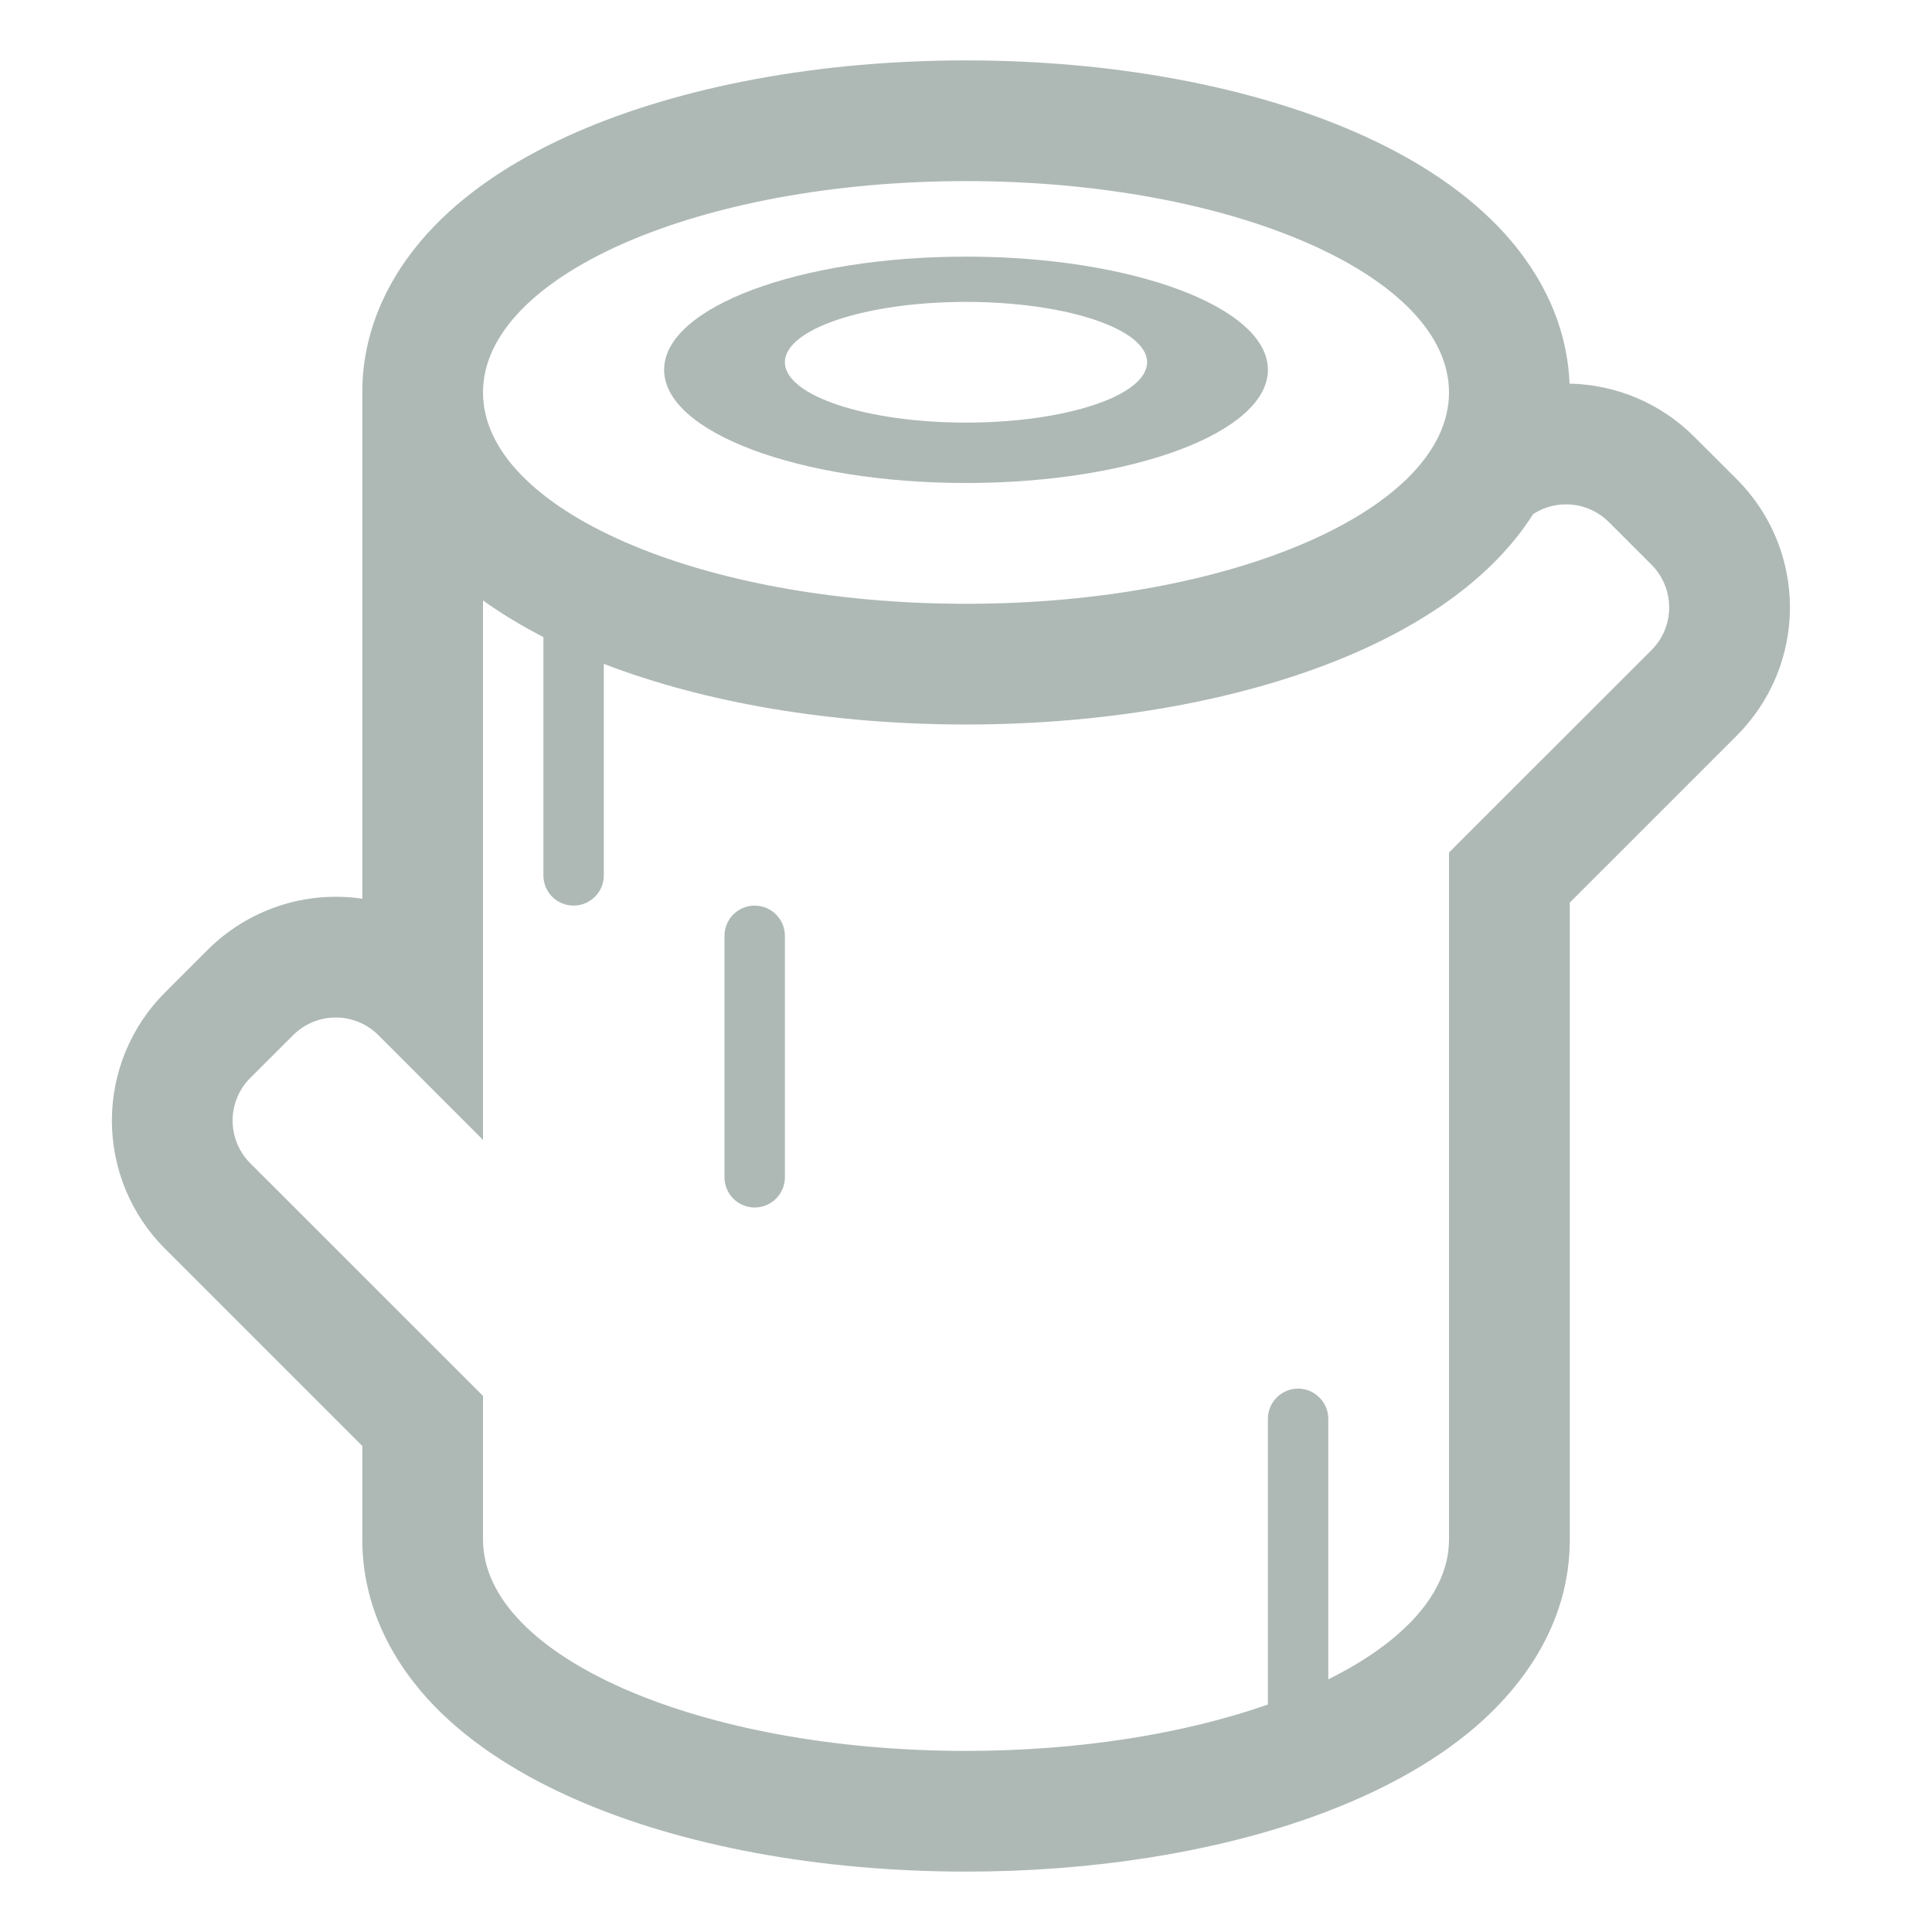
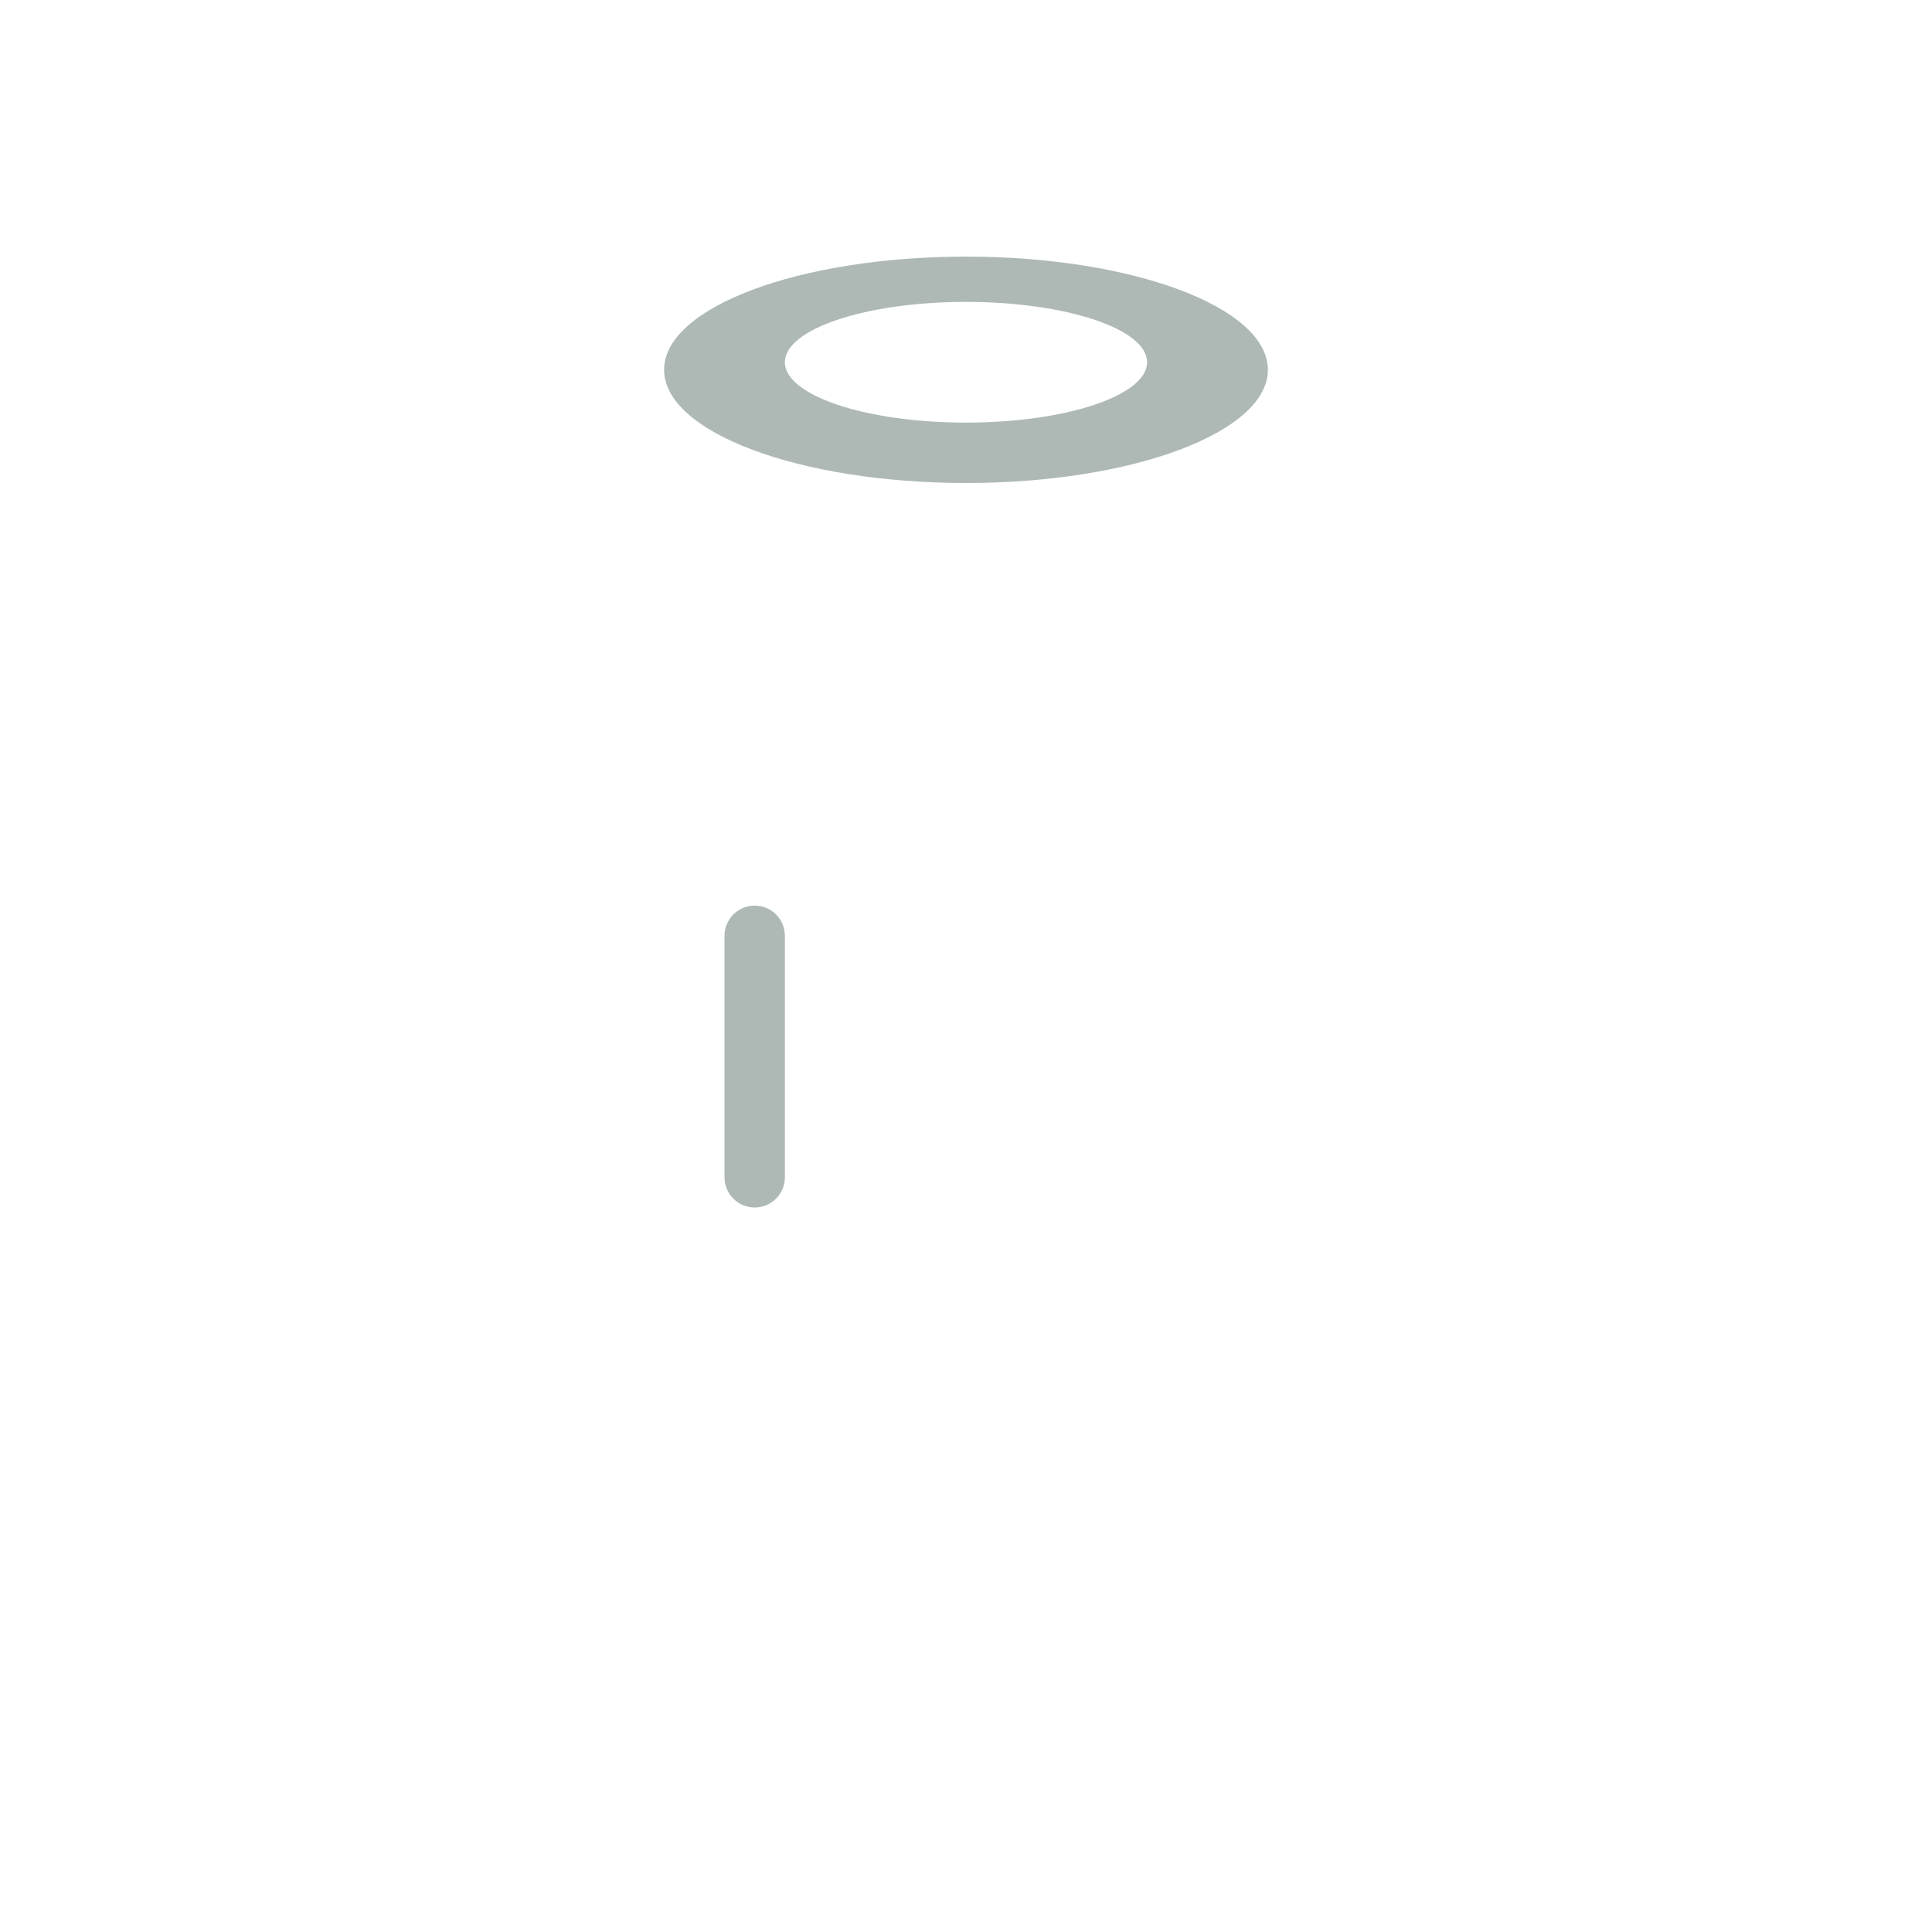
<svg xmlns="http://www.w3.org/2000/svg" width="23" height="23" viewBox="0 0 23 23" fill="none">
  <path d="M8.984 10.781C8.889 10.781 8.798 10.819 8.73 10.886C8.663 10.954 8.625 11.045 8.625 11.141V14.016C8.625 14.111 8.663 14.202 8.73 14.27C8.798 14.337 8.889 14.375 8.984 14.375C9.08 14.375 9.171 14.337 9.238 14.27C9.306 14.202 9.344 14.111 9.344 14.016V11.141C9.344 11.045 9.306 10.954 9.238 10.886C9.171 10.819 9.08 10.781 8.984 10.781ZM11.5 5.75C13.485 5.75 15.094 5.146 15.094 4.402C15.094 3.658 13.484 3.055 11.5 3.055C9.516 3.055 7.906 3.658 7.906 4.402C7.906 5.146 9.516 5.75 11.5 5.75ZM11.5 5.031C10.309 5.031 9.344 4.709 9.344 4.312C9.344 3.916 10.309 3.594 11.5 3.594C12.691 3.594 13.656 3.916 13.656 4.312C13.656 4.709 12.691 5.031 11.5 5.031Z" fill="#AEB9B6" />
-   <path d="M20.168 5.198C19.774 4.804 19.243 4.578 18.685 4.567C18.654 3.792 18.28 3.157 17.832 2.694C17.369 2.216 16.771 1.851 16.142 1.576C14.88 1.024 13.238 0.719 11.499 0.719C9.761 0.719 8.119 1.024 6.857 1.576C6.229 1.851 5.629 2.216 5.168 2.694C4.7 3.178 4.313 3.849 4.313 4.672V10.699C3.98 10.65 3.64 10.679 3.32 10.785C3.001 10.891 2.711 11.069 2.473 11.307L1.964 11.816C1.763 12.016 1.605 12.254 1.496 12.515C1.388 12.777 1.332 13.057 1.332 13.34C1.332 13.624 1.388 13.904 1.496 14.166C1.605 14.427 1.763 14.665 1.964 14.865L4.313 17.214V18.328C4.313 19.151 4.7 19.822 5.168 20.307C5.63 20.784 6.229 21.148 6.858 21.424C8.12 21.976 9.761 22.281 11.5 22.281C12.995 22.281 14.409 22.056 15.57 21.649C16.268 21.404 16.927 21.075 17.458 20.647C18.086 20.141 18.688 19.362 18.688 18.328V10.745L20.677 8.756C20.877 8.556 21.036 8.318 21.145 8.056C21.253 7.795 21.309 7.514 21.309 7.231C21.309 6.948 21.253 6.667 21.145 6.406C21.036 6.144 20.877 5.906 20.677 5.706L20.168 5.198ZM5.75 13.57V7.148C5.976 7.31 6.218 7.455 6.469 7.584V10.422C6.469 10.517 6.507 10.609 6.574 10.676C6.641 10.743 6.733 10.781 6.828 10.781C6.924 10.781 7.015 10.743 7.082 10.676C7.15 10.609 7.188 10.517 7.188 10.422V7.903C8.399 8.37 9.909 8.625 11.5 8.625C13.238 8.625 14.88 8.32 16.142 7.768C16.771 7.492 17.37 7.128 17.832 6.65C17.984 6.492 18.128 6.316 18.252 6.12C18.39 6.03 18.555 5.991 18.719 6.008C18.882 6.025 19.035 6.098 19.152 6.214L19.661 6.723C19.796 6.858 19.871 7.041 19.871 7.231C19.871 7.422 19.796 7.605 19.661 7.739L17.25 10.149V18.328C17.25 18.762 16.998 19.171 16.556 19.527C16.347 19.695 16.1 19.85 15.813 19.992V16.891C15.813 16.795 15.775 16.704 15.707 16.637C15.64 16.569 15.549 16.531 15.453 16.531C15.358 16.531 15.267 16.569 15.199 16.637C15.132 16.704 15.094 16.795 15.094 16.891V20.292C14.109 20.637 12.86 20.844 11.5 20.844C8.325 20.844 5.75 19.718 5.75 18.328V16.618L2.98 13.849C2.913 13.782 2.86 13.703 2.824 13.616C2.788 13.528 2.769 13.435 2.769 13.34C2.769 13.246 2.788 13.152 2.824 13.065C2.86 12.978 2.913 12.899 2.98 12.832L3.489 12.324C3.624 12.189 3.806 12.113 3.997 12.113C4.188 12.113 4.37 12.189 4.505 12.324L5.75 13.57ZM17.25 4.672C17.25 6.061 14.675 7.188 11.5 7.188C8.325 7.188 5.75 6.061 5.75 4.672C5.75 3.283 8.325 2.156 11.5 2.156C14.675 2.156 17.25 3.283 17.25 4.672Z" fill="#AEB9B6" />
</svg>